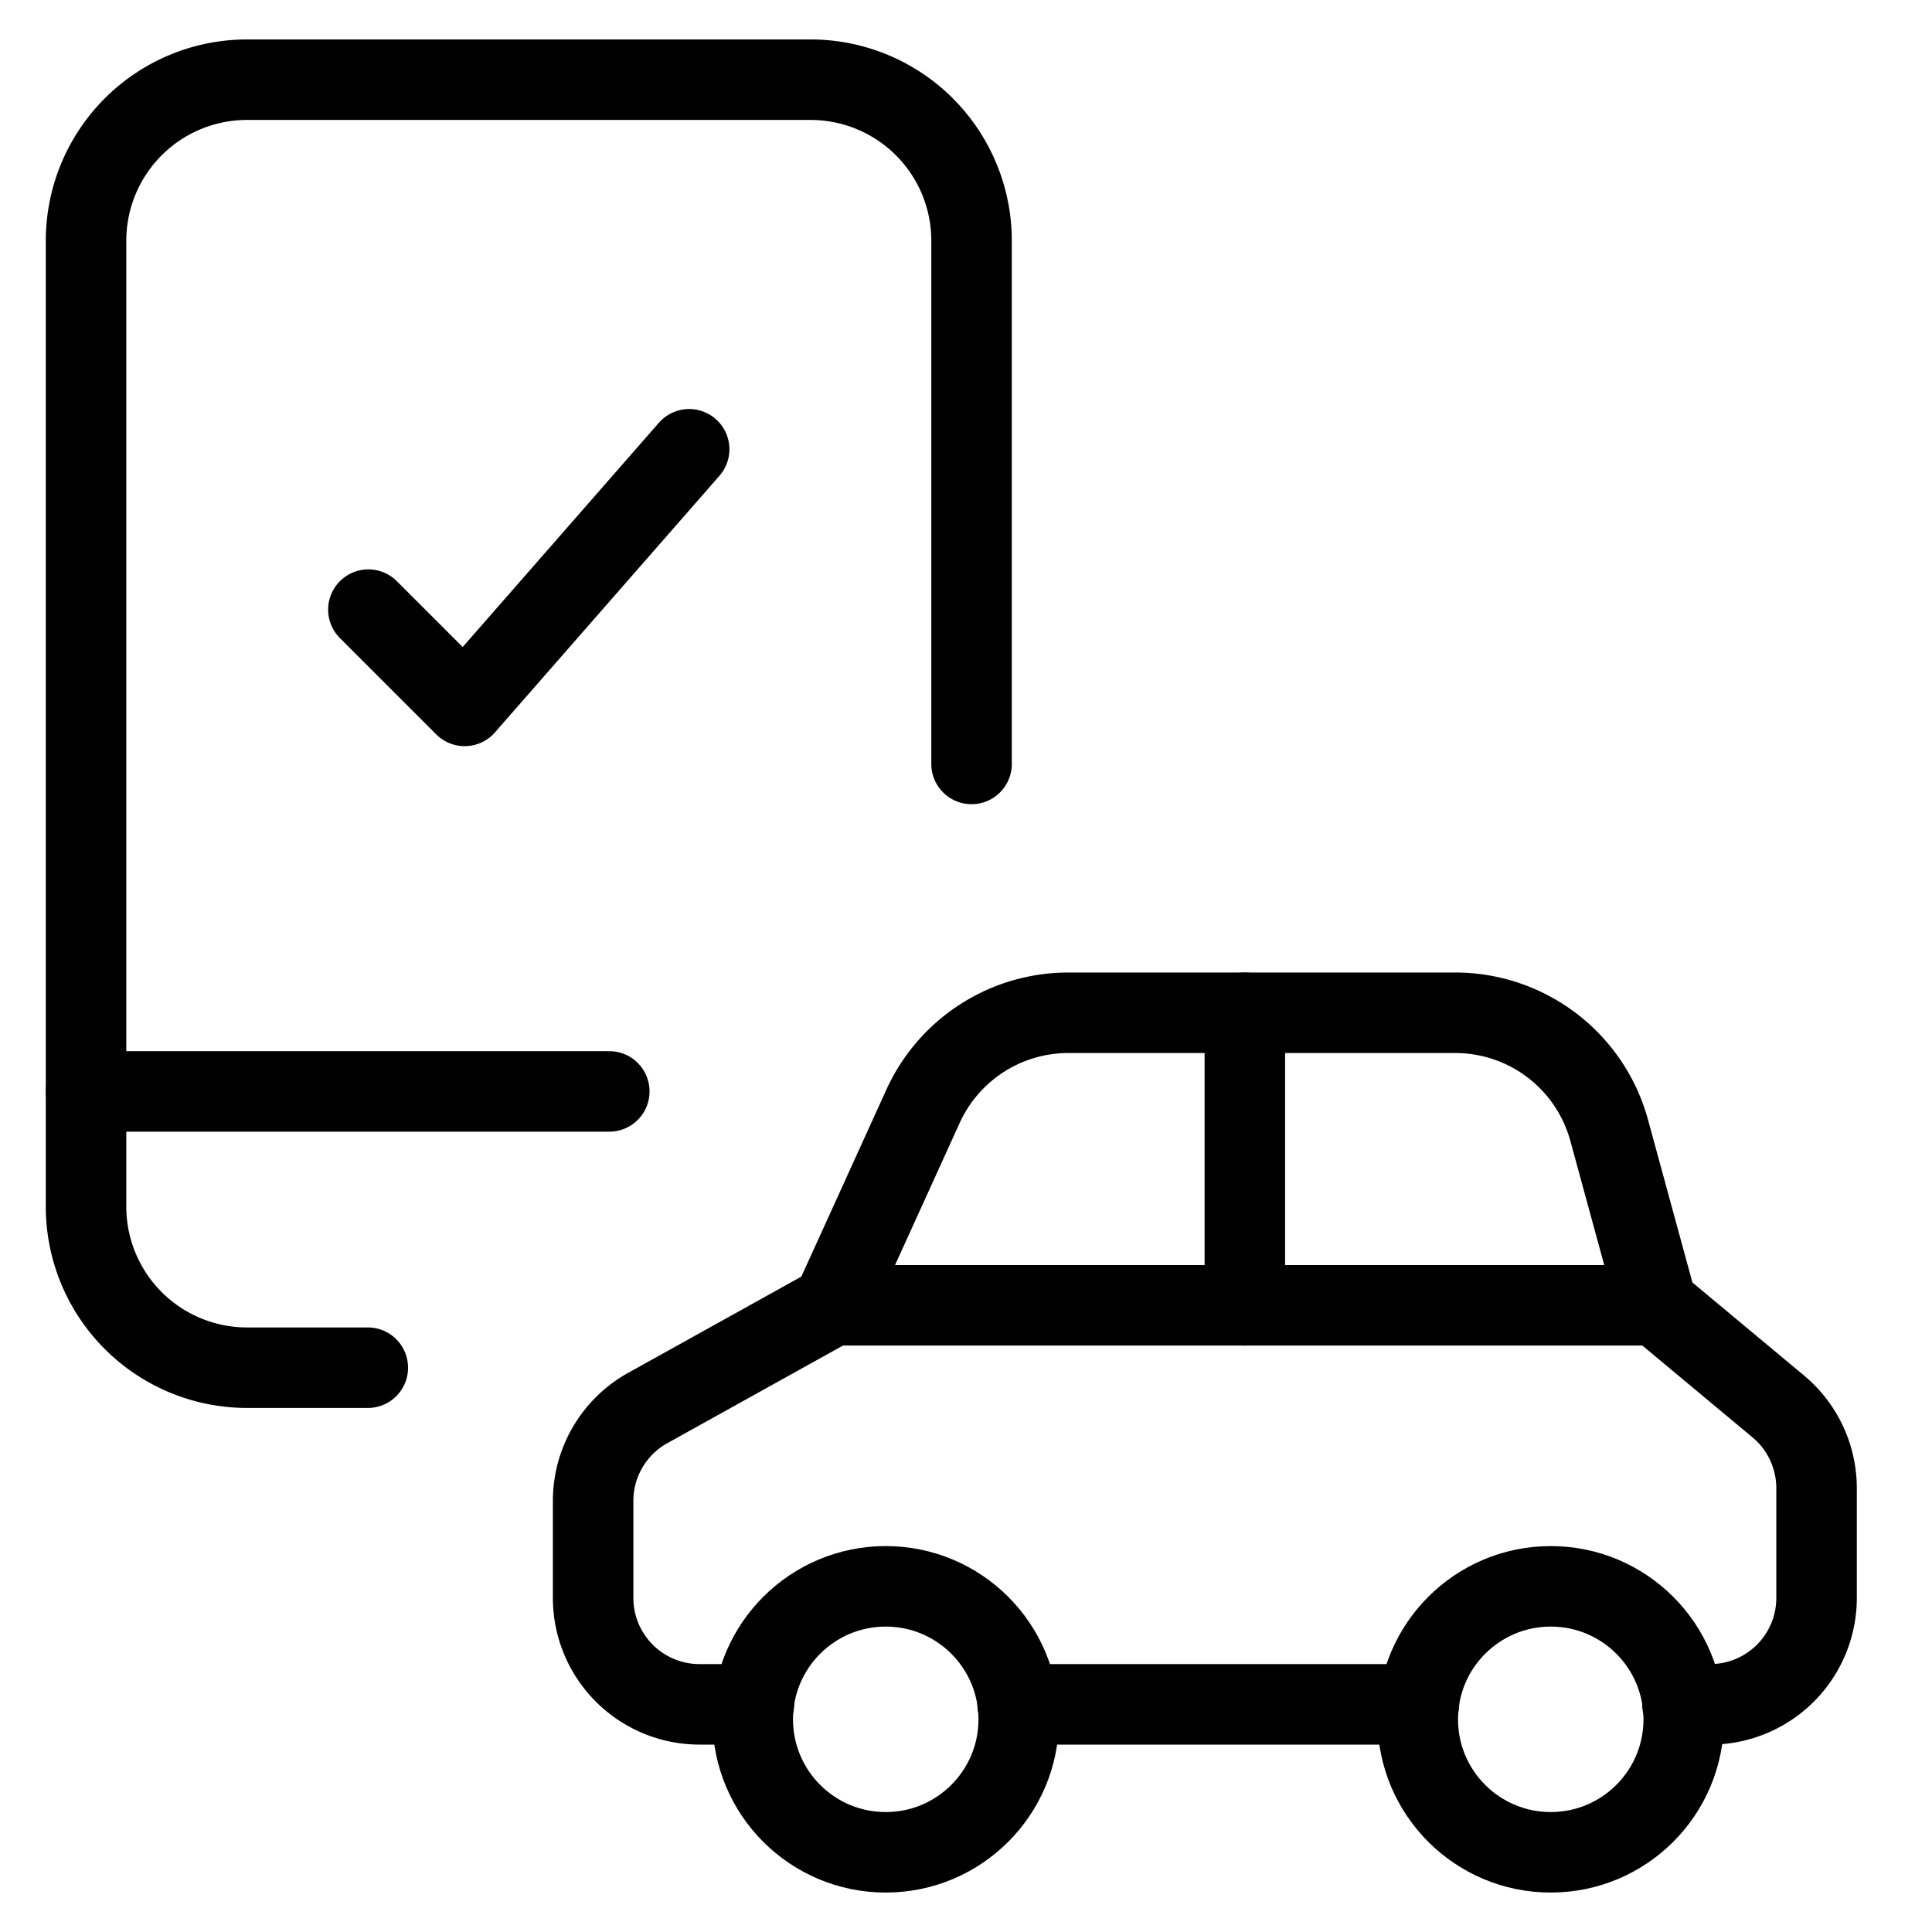
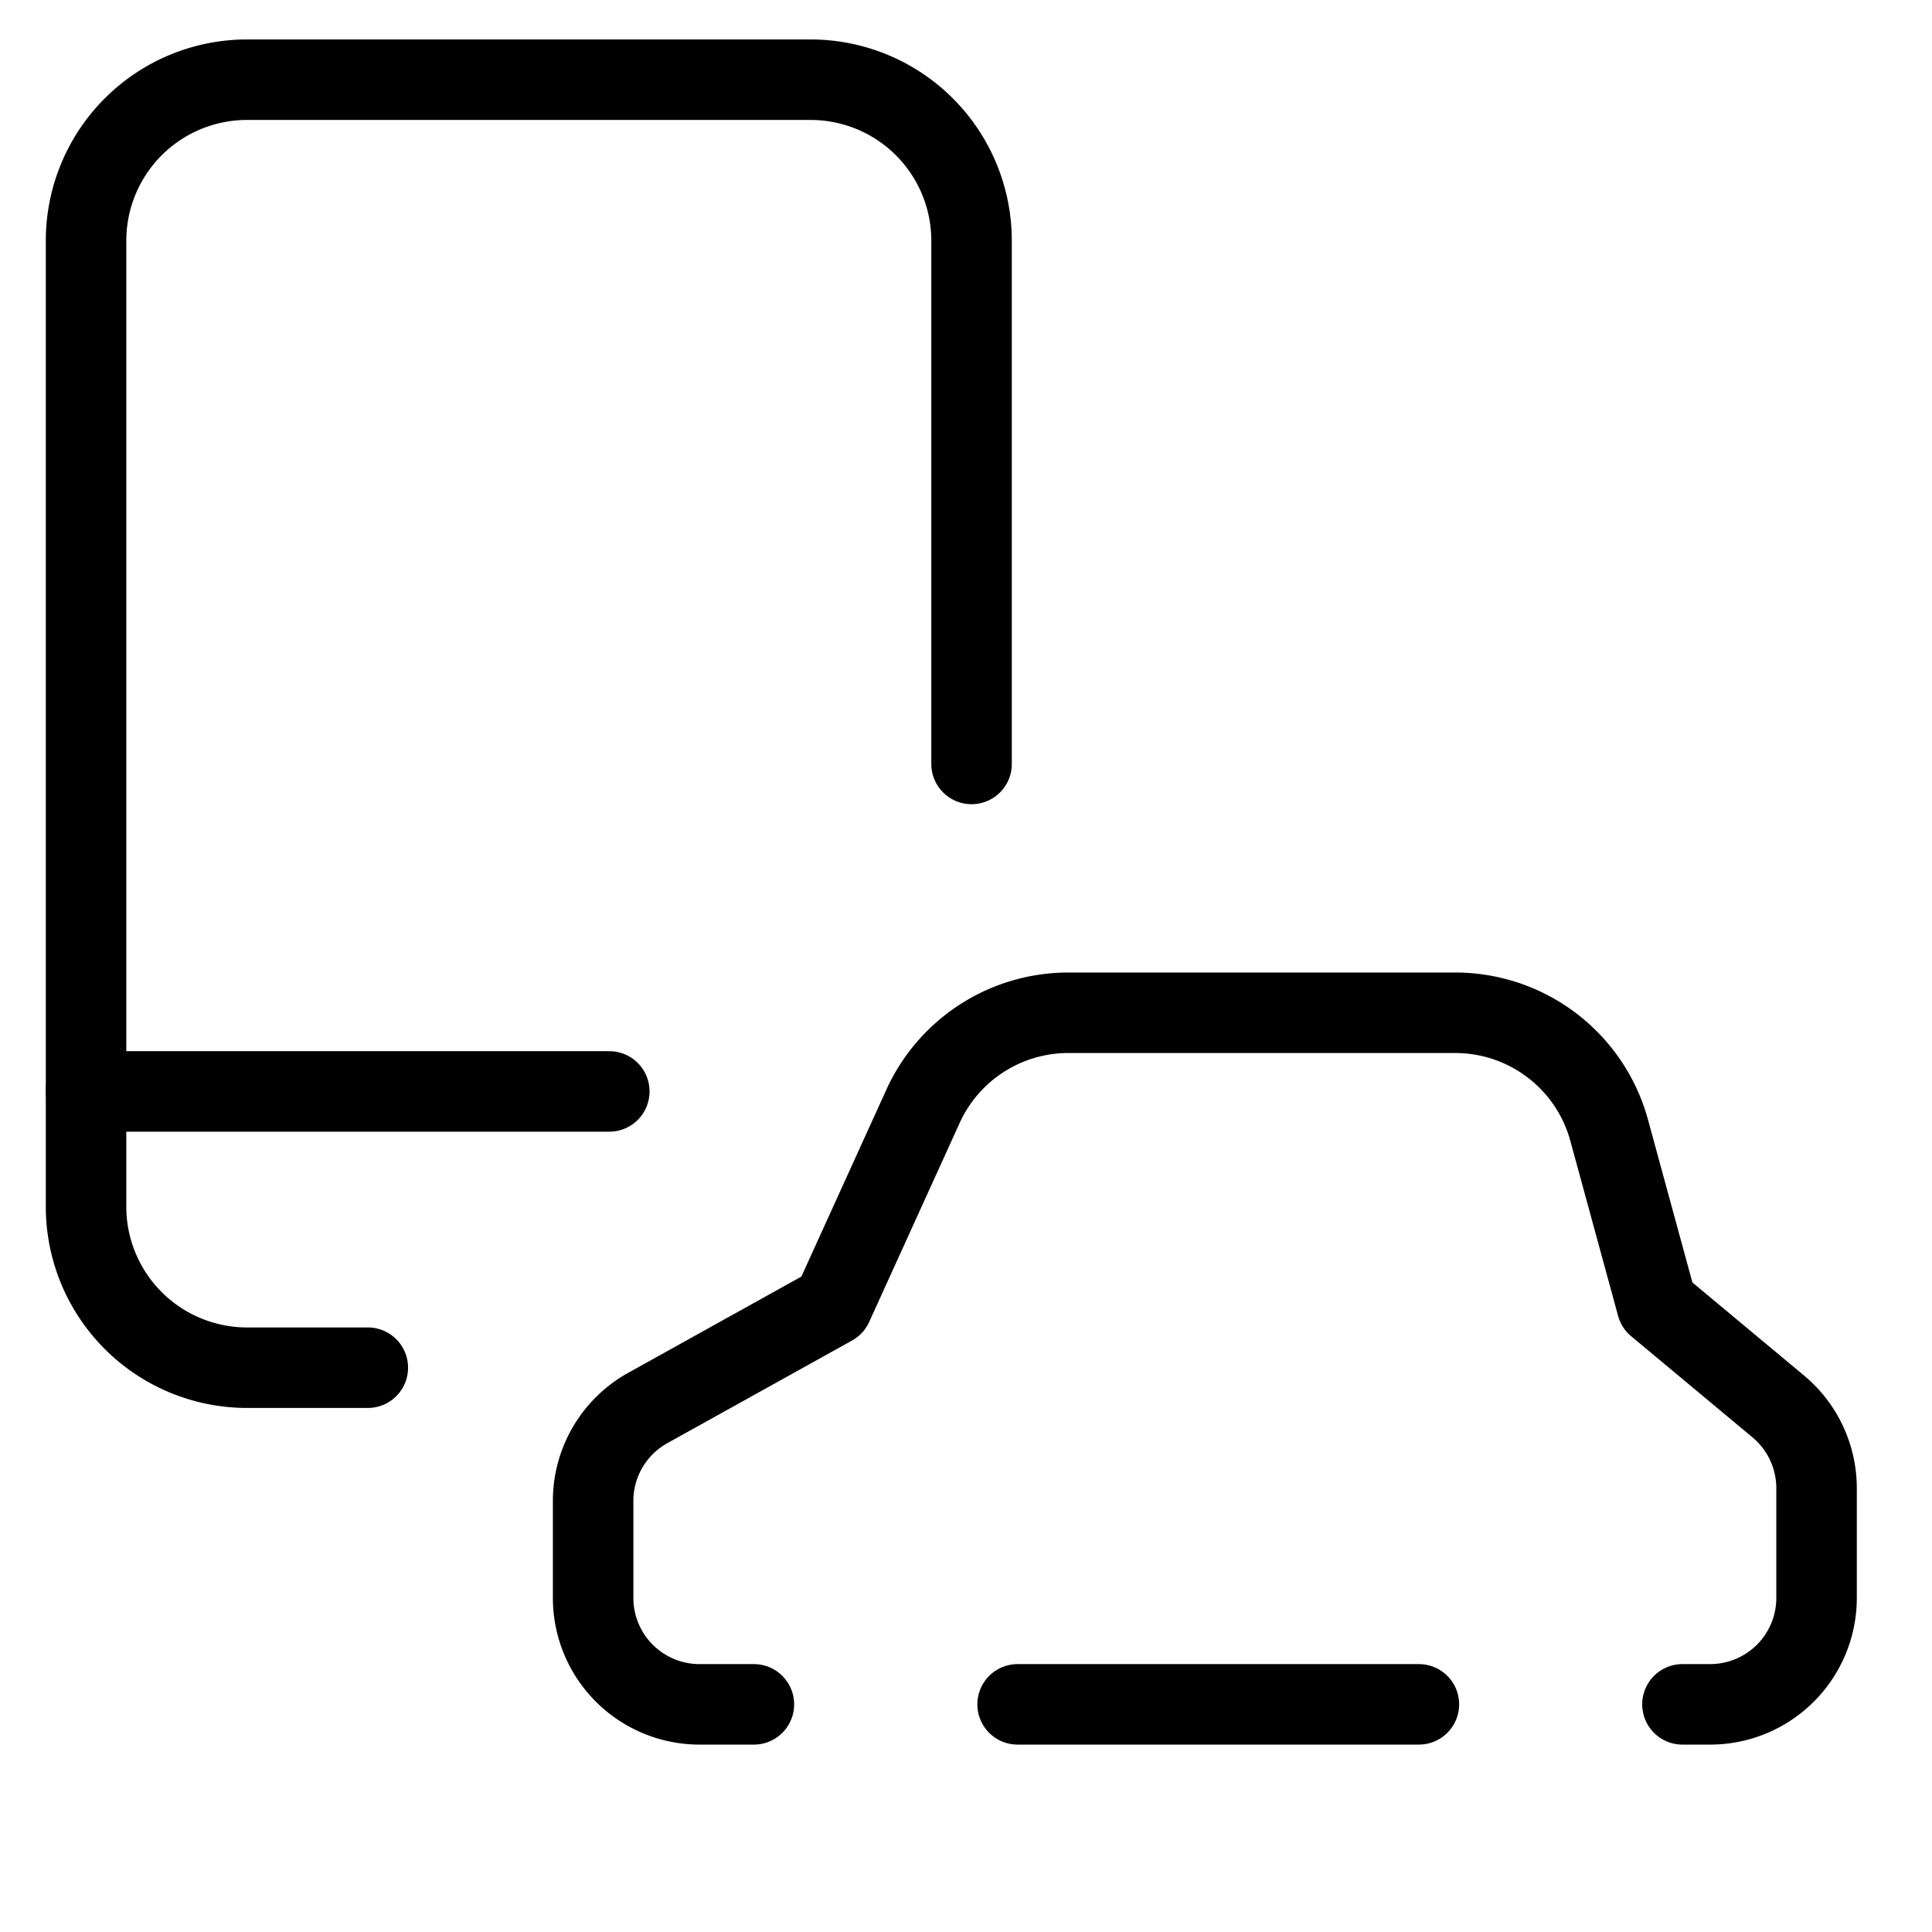
<svg xmlns="http://www.w3.org/2000/svg" viewBox="0 0 24 24">
  <g transform="matrix(1,0,0,1,0,0)">
    <defs>
      <style>.a{fill:none;stroke:#000000;stroke-linecap:round;stroke-linejoin:round;}</style>
    </defs>
-     <polyline class="a" points="4.576 7.573 5.772 8.769 8.561 5.581" />
    <path class="a" d="M4.569,16.99h-1.5a2,2,0,0,1-2-2v-12a2,2,0,0,1,2-2h7a2,2,0,0,1,2,2v6.5" />
    <line class="a" x1="1.069" y1="13.558" x2="7.569" y2="13.558" />
    <path class="a" d="M20.9,21.172h.344a1.322,1.322,0,0,0,1.322-1.322V18.487a1.323,1.323,0,0,0-.476-1.016l-1.507-1.256-.593-2.173a1.982,1.982,0,0,0-1.913-1.461H13.271a1.983,1.983,0,0,0-1.805,1.162l-1.124,2.472L8.048,17.49a1.32,1.32,0,0,0-.68,1.155V19.85A1.322,1.322,0,0,0,8.69,21.172h.675" />
    <line class="a" x1="12.641" y1="21.172" x2="17.626" y2="21.172" />
-     <circle class="a" cx="11.003" cy="21.358" r="1.652" />
-     <circle class="a" cx="19.264" cy="21.358" r="1.652" />
-     <line class="a" x1="10.342" y1="16.215" x2="20.586" y2="16.215" />
-     <line class="a" x1="15.464" y1="12.581" x2="15.464" y2="16.215" />
  </g>
</svg>